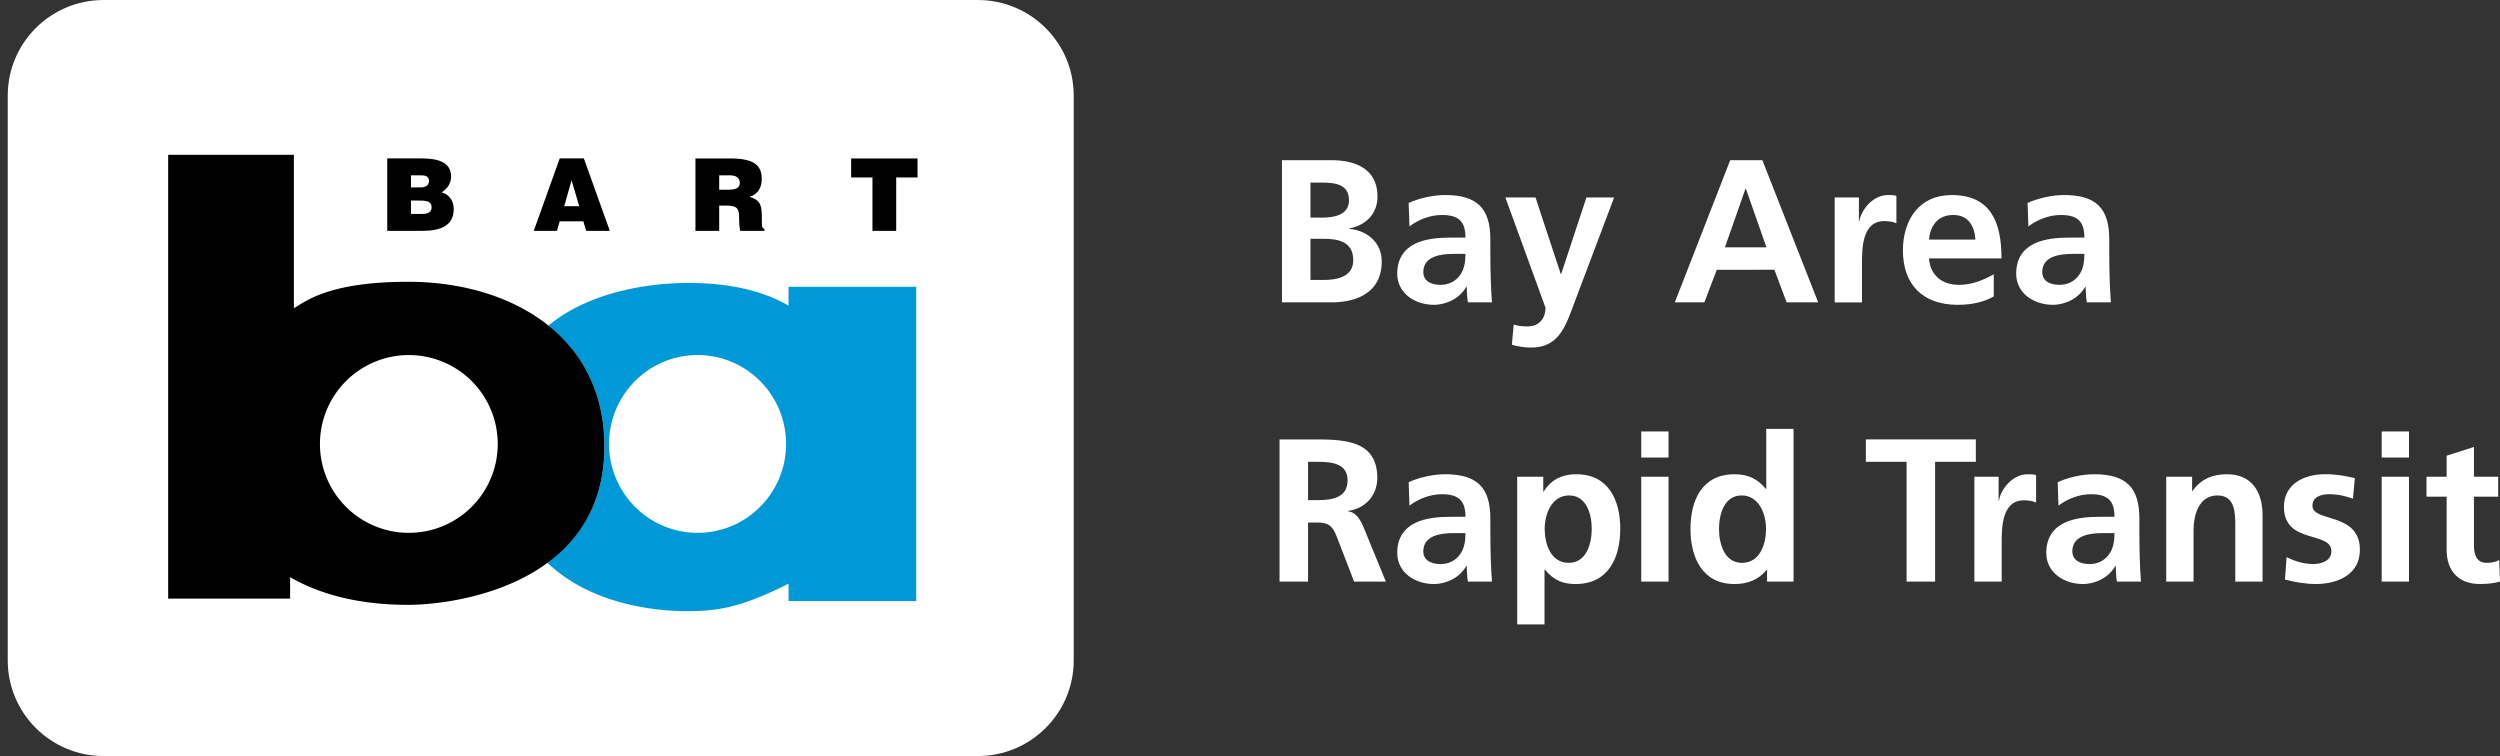
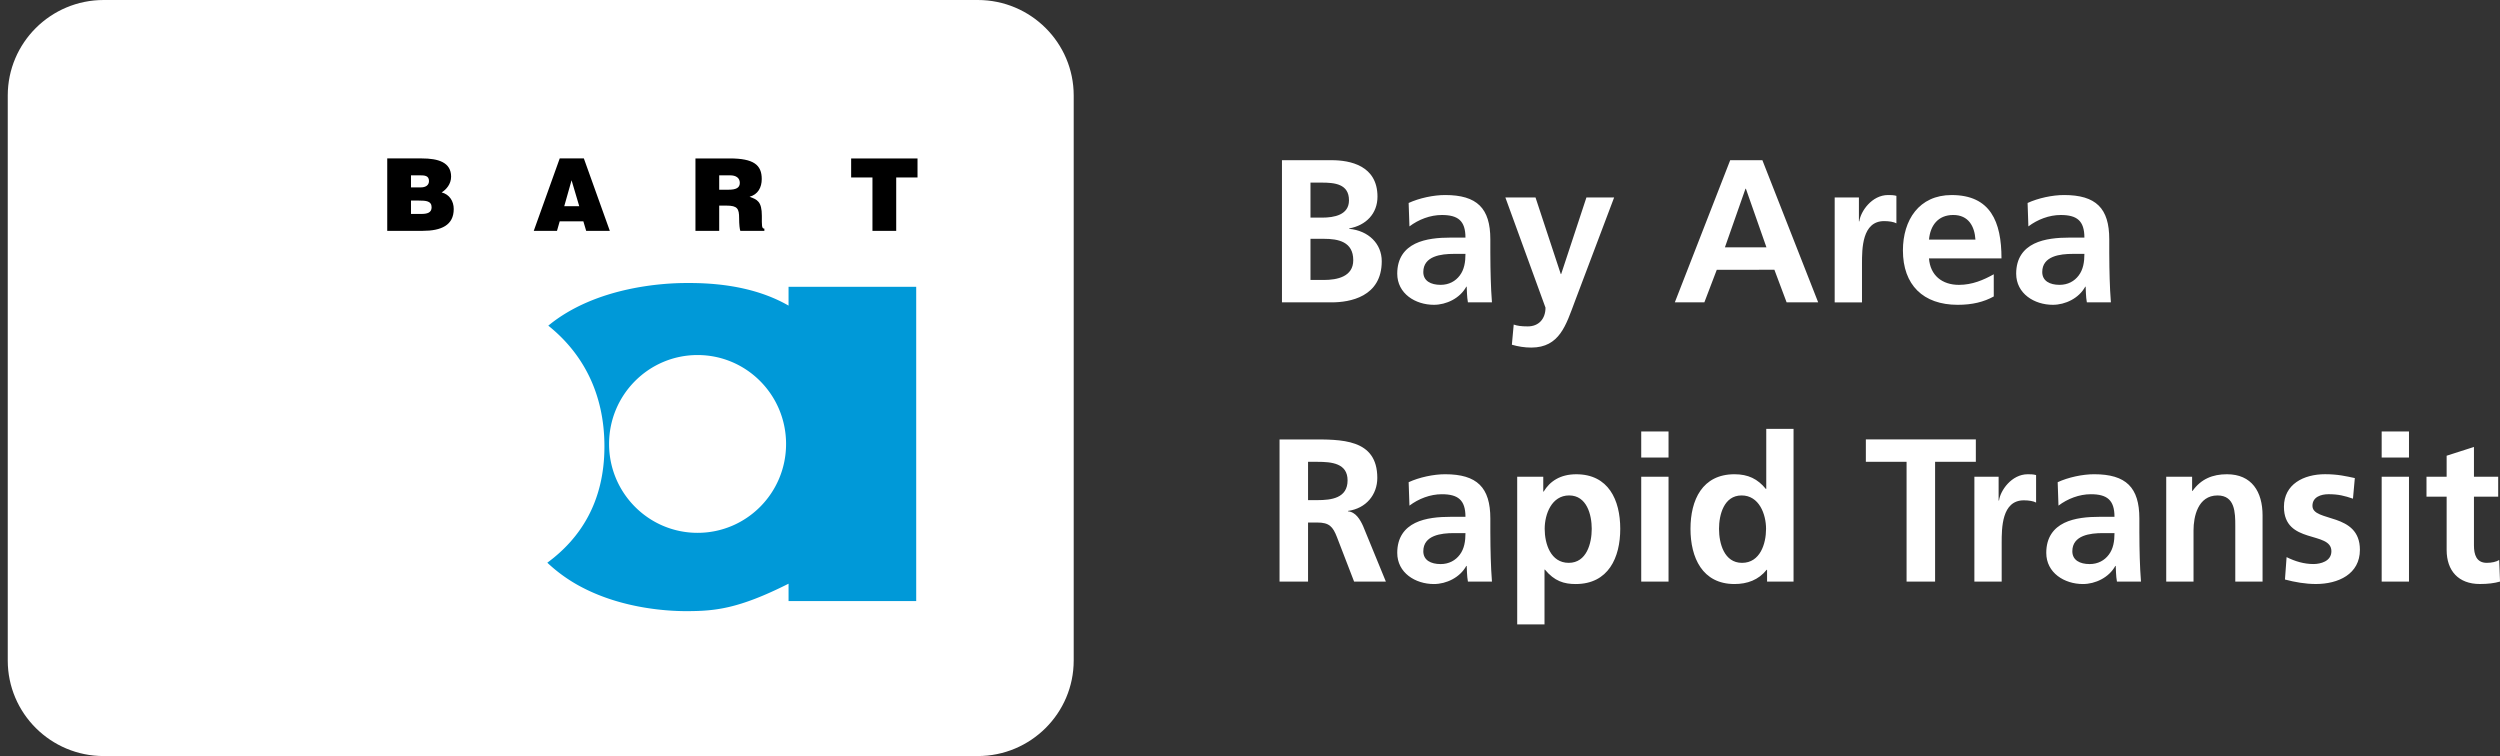
<svg xmlns="http://www.w3.org/2000/svg" xml:space="preserve" width="238" height="72" viewBox="-0.738 0 238 72">
  <rect x="-0.738" y="0" width="238" height="72" fill="#333333" stroke="none" />
  <path fill="#FFF" d="M101.478 62.88c0 5.023-4.091 9.096-9.135 9.096H9.133C4.089 71.976 0 67.904 0 62.88V9.096C0 4.073 4.089 0 9.133 0h83.212c5.043 0 9.134 4.073 9.134 9.097V62.88z" />
  <path d="M80.291 15.083h6.319v1.811h-2.029v5.084H82.32v-5.084h-2.029zm-41.903 4.013v1.271h.984c.558 0 .979-.115.979-.632 0-.604-.526-.642-1.245-.642h-.718v.003zm0-2.404v1.148h.937c.45 0 .776-.2.776-.604 0-.537-.44-.546-.919-.546l-.794.002zm-2.261 5.286v-6.895h3.294c1.551 0 2.786.364 2.786 1.733 0 .709-.459 1.226-.898 1.503.746.192 1.148.833 1.148 1.58 0 1.542-1.178 2.078-2.969 2.078h-3.361v.001zm17.548-4.816-.697 2.469h1.428l-.731-2.469zm-3.599 4.816 2.471-6.895h2.298l2.472 6.895h-2.251l-.269-.909h-2.251l-.259.909h-2.211zm17.654-3.917h.892c.698 0 1.07-.172 1.07-.65 0-.488-.384-.718-.909-.718H67.73v1.368zm0 1.513v2.404h-2.261v-6.895h3.257c2.298 0 3.054.623 3.054 1.962 0 .795-.355 1.467-1.159 1.687.729.268 1.169.439 1.169 1.828 0 .899-.027 1.207.24 1.207v.211h-2.29c-.057-.153-.113-.594-.113-1.207 0-.9-.153-1.197-1.207-1.197h-.69z" />
  <path fill="#0099D8" d="M74.332 27.302v1.792c-2.5-1.438-5.694-2.163-9.521-2.15h-.179c-2.016-.005-8.597.291-13.172 4.059 3.236 2.587 5.344 6.391 5.344 11.5 0 5.337-2.356 8.805-5.437 11.067a14.676 14.676 0 0 0 3.365 2.376c3.896 2.019 8.176 2.234 9.831 2.234 2.74 0 4.957-.192 9.77-2.612v1.655h12.152V27.302H74.332zm-8.661 23.424c-4.651 0-8.425-3.787-8.425-8.461 0-4.676 3.772-8.465 8.425-8.465 4.653 0 8.425 3.789 8.425 8.465 0 4.674-3.772 8.461-8.425 8.461z" />
-   <path d="M38.131 26.825c-7.659 0-9.813 1.915-10.891 2.513V14.737H15.272v42.248H26.88v-2.036c3.95 2.274 8.378 2.632 11.25 2.632 4.429 0 18.67-1.914 18.67-15.078.002-10.651-9.094-15.678-18.669-15.678zm.053 23.901a8.46 8.46 0 0 1-8.463-8.461 8.463 8.463 0 1 1 16.926 0 8.461 8.461 0 0 1-8.463 8.461z" />
  <path fill="#FFF" d="M121.305 15.251h4.731c1.745 0 4.362.504 4.362 3.471 0 1.609-1.086 2.734-2.696 3.025v.038c1.843.175 3.102 1.416 3.102 3.083 0 3.412-3.062 3.917-4.768 3.917h-4.731V15.251zm2.715 5.467h1.105c1.145 0 2.56-.251 2.56-1.647 0-1.571-1.377-1.687-2.617-1.687h-1.048v3.334zm0 5.934h1.28c1.26 0 2.792-.31 2.792-1.881 0-1.764-1.435-2.036-2.792-2.036h-1.28v3.917zm9.345-7.329c1.009-.465 2.365-.756 3.472-.756 3.043 0 4.305 1.26 4.305 4.208v1.28c0 1.009.02 1.764.039 2.501.02.756.057 1.455.115 2.229h-2.288c-.097-.523-.097-1.182-.116-1.493h-.038c-.601 1.106-1.9 1.726-3.084 1.726-1.765 0-3.49-1.066-3.49-2.967 0-1.493.717-2.365 1.705-2.85.99-.484 2.27-.581 3.354-.581h1.435c0-1.609-.716-2.152-2.249-2.152-1.105 0-2.211.426-3.083 1.085l-.077-2.23zm3.045 7.794c.795 0 1.416-.348 1.823-.892.427-.562.542-1.28.542-2.055h-1.124c-1.163 0-2.89.193-2.89 1.727-.001.852.718 1.22 1.649 1.22zm11.437-1.027h.038l2.404-7.29h2.638l-3.743 9.908c-.834 2.211-1.435 4.381-4.149 4.381-.62 0-1.241-.096-1.843-.271l.175-1.92c.33.116.698.175 1.338.175 1.048 0 1.688-.718 1.688-1.784l-3.82-10.489h2.87l2.404 7.29zm16.13-10.839h3.064l5.312 13.533h-3.005l-1.163-3.102H162.7l-1.183 3.102h-2.812l5.272-13.533zm1.494 2.715h-.039l-1.959 5.583h3.956l-1.958-5.583zm8.453.834h2.307v2.268h.039c.116-.93 1.183-2.501 2.733-2.501.253 0 .523 0 .796.077v2.618c-.232-.136-.698-.213-1.164-.213-2.112 0-2.112 2.638-2.112 4.072v3.664h-2.6l.001-9.985zm15.145 9.423c-.95.522-2.036.795-3.434.795-3.295 0-5.215-1.9-5.215-5.177 0-2.889 1.531-5.273 4.634-5.273 3.703 0 4.75 2.54 4.75 6.03h-6.902c.117 1.609 1.241 2.521 2.851 2.521 1.26 0 2.346-.465 3.315-1.009l.001 2.113zm-1.745-5.41c-.078-1.262-.659-2.347-2.113-2.347-1.453 0-2.19 1.008-2.308 2.347h4.421zm4.964-3.49c1.009-.465 2.365-.756 3.471-.756 3.043 0 4.304 1.26 4.304 4.208v1.28c0 1.009.021 1.764.039 2.501.021.756.059 1.455.116 2.229h-2.288c-.097-.523-.097-1.182-.115-1.493h-.039c-.601 1.106-1.9 1.726-3.084 1.726-1.765 0-3.49-1.066-3.49-2.967 0-1.493.717-2.365 1.705-2.85.99-.484 2.269-.581 3.354-.581h1.435c0-1.609-.716-2.152-2.25-2.152-1.105 0-2.211.426-3.083 1.085l-.075-2.23zm3.044 7.794c.795 0 1.415-.348 1.822-.892.428-.562.543-1.28.543-2.055h-1.124c-1.164 0-2.889.193-2.889 1.727 0 .852.717 1.22 1.648 1.22zm-74.259 14.717h2.928c2.908 0 6.38-.097 6.38 3.664 0 1.592-1.066 2.909-2.792 3.141v.039c.736.059 1.163.795 1.435 1.396l2.172 5.293h-3.025l-1.629-4.227c-.389-1.008-.736-1.396-1.881-1.396h-.873v5.622h-2.714V41.834zm2.715 5.778h.894c1.338 0 2.869-.193 2.869-1.881 0-1.628-1.512-1.765-2.869-1.765h-.894v3.646zm9.577-1.707c1.009-.465 2.365-.757 3.472-.757 3.043 0 4.305 1.262 4.305 4.209v1.279c0 1.008.02 1.764.039 2.502.02.756.057 1.453.115 2.229h-2.288c-.097-.522-.097-1.182-.116-1.492h-.038c-.601 1.105-1.9 1.726-3.084 1.726-1.765 0-3.49-1.065-3.49-2.967 0-1.492.717-2.365 1.705-2.85.99-.484 2.27-.582 3.354-.582h1.435c0-1.608-.716-2.151-2.249-2.151-1.105 0-2.211.427-3.083 1.085l-.077-2.231zm3.045 7.795c.795 0 1.416-.349 1.823-.893.427-.562.542-1.279.542-2.055h-1.124c-1.163 0-2.89.193-2.89 1.727-.001.853.718 1.221 1.649 1.221zm7.289-8.317h2.481v1.415h.039c.582-.969 1.57-1.648 3.102-1.648 3.065 0 4.188 2.444 4.188 5.197 0 2.734-1.124 5.254-4.245 5.254-1.106 0-2.018-.272-2.929-1.377h-.037v5.217H143.7l-.001-14.058zm2.617 4.962c0 1.416.562 3.238 2.289 3.238 1.706 0 2.19-1.861 2.19-3.238 0-1.337-.466-3.18-2.151-3.18-1.669.001-2.328 1.785-2.328 3.18zm9.19-9.267h2.6v2.481h-2.6v-2.481zm0 4.305h2.6v9.984h-2.6v-9.984zm11.98 8.86h-.037c-.776.97-1.843 1.357-3.065 1.357-3.062 0-4.188-2.52-4.188-5.254 0-2.752 1.125-5.197 4.188-5.197 1.3 0 2.211.446 2.986 1.397h.039v-5.72h2.598v14.541h-2.521v-1.124zm-2.383-.659c1.726 0 2.287-1.822 2.287-3.238 0-1.396-.659-3.18-2.326-3.18-1.687 0-2.152 1.843-2.152 3.18 0 1.376.484 3.238 2.191 3.238zm15.665-9.617h-3.877v-2.133h10.471v2.133h-3.879v11.4h-2.715v-11.4zm6.455 1.416h2.307v2.269h.039c.115-.931 1.182-2.503 2.733-2.503.252 0 .522 0 .795.078v2.618c-.232-.137-.697-.214-1.163-.214-2.113 0-2.113 2.638-2.113 4.072v3.663h-2.599l.001-9.983zm7.93.522c1.008-.465 2.364-.757 3.471-.757 3.043 0 4.305 1.262 4.305 4.209v1.279c0 1.008.02 1.764.038 2.502.02.756.059 1.453.116 2.229h-2.288c-.097-.522-.097-1.182-.116-1.492h-.038c-.601 1.105-1.9 1.726-3.084 1.726-1.765 0-3.49-1.065-3.49-2.967 0-1.492.717-2.365 1.705-2.85.99-.484 2.27-.582 3.354-.582h1.435c0-1.608-.716-2.151-2.25-2.151-1.105 0-2.211.427-3.082 1.085l-.076-2.231zm3.044 7.795c.795 0 1.416-.349 1.822-.893.428-.562.543-1.279.543-2.055h-1.124c-1.163 0-2.89.193-2.89 1.727.001.853.718 1.221 1.649 1.221zm7.29-8.317h2.464v1.357h.037c.814-1.145 1.921-1.591 3.278-1.591 2.365 0 3.392 1.669 3.392 3.917v6.302h-2.597v-5.33c0-1.222-.021-2.871-1.688-2.871-1.881 0-2.287 2.036-2.287 3.315v4.886h-2.599v-9.985zm17.778 2.092c-.795-.271-1.377-.426-2.327-.426-.697 0-1.531.251-1.531 1.105 0 1.59 4.518.581 4.518 4.188 0 2.326-2.074 3.256-4.188 3.256-.988 0-1.996-.175-2.947-.427l.156-2.133c.812.407 1.667.659 2.558.659.66 0 1.707-.252 1.707-1.221 0-1.959-4.518-.621-4.518-4.228 0-2.152 1.881-3.103 3.917-3.103 1.222 0 2.017.194 2.832.368l-.177 1.962zm2.732-6.397h2.6v2.481h-2.6v-2.481zm0 4.305h2.6v9.984h-2.6v-9.984zm6.185 1.899h-1.918v-1.899h1.918v-1.998l2.6-.834v2.832h2.307v1.899h-2.307v4.654c0 .852.231 1.647 1.22 1.647.467 0 .912-.098 1.183-.271l.078 2.054c-.543.155-1.145.232-1.92.232-2.036 0-3.161-1.261-3.161-3.238v-5.078z" />
</svg>